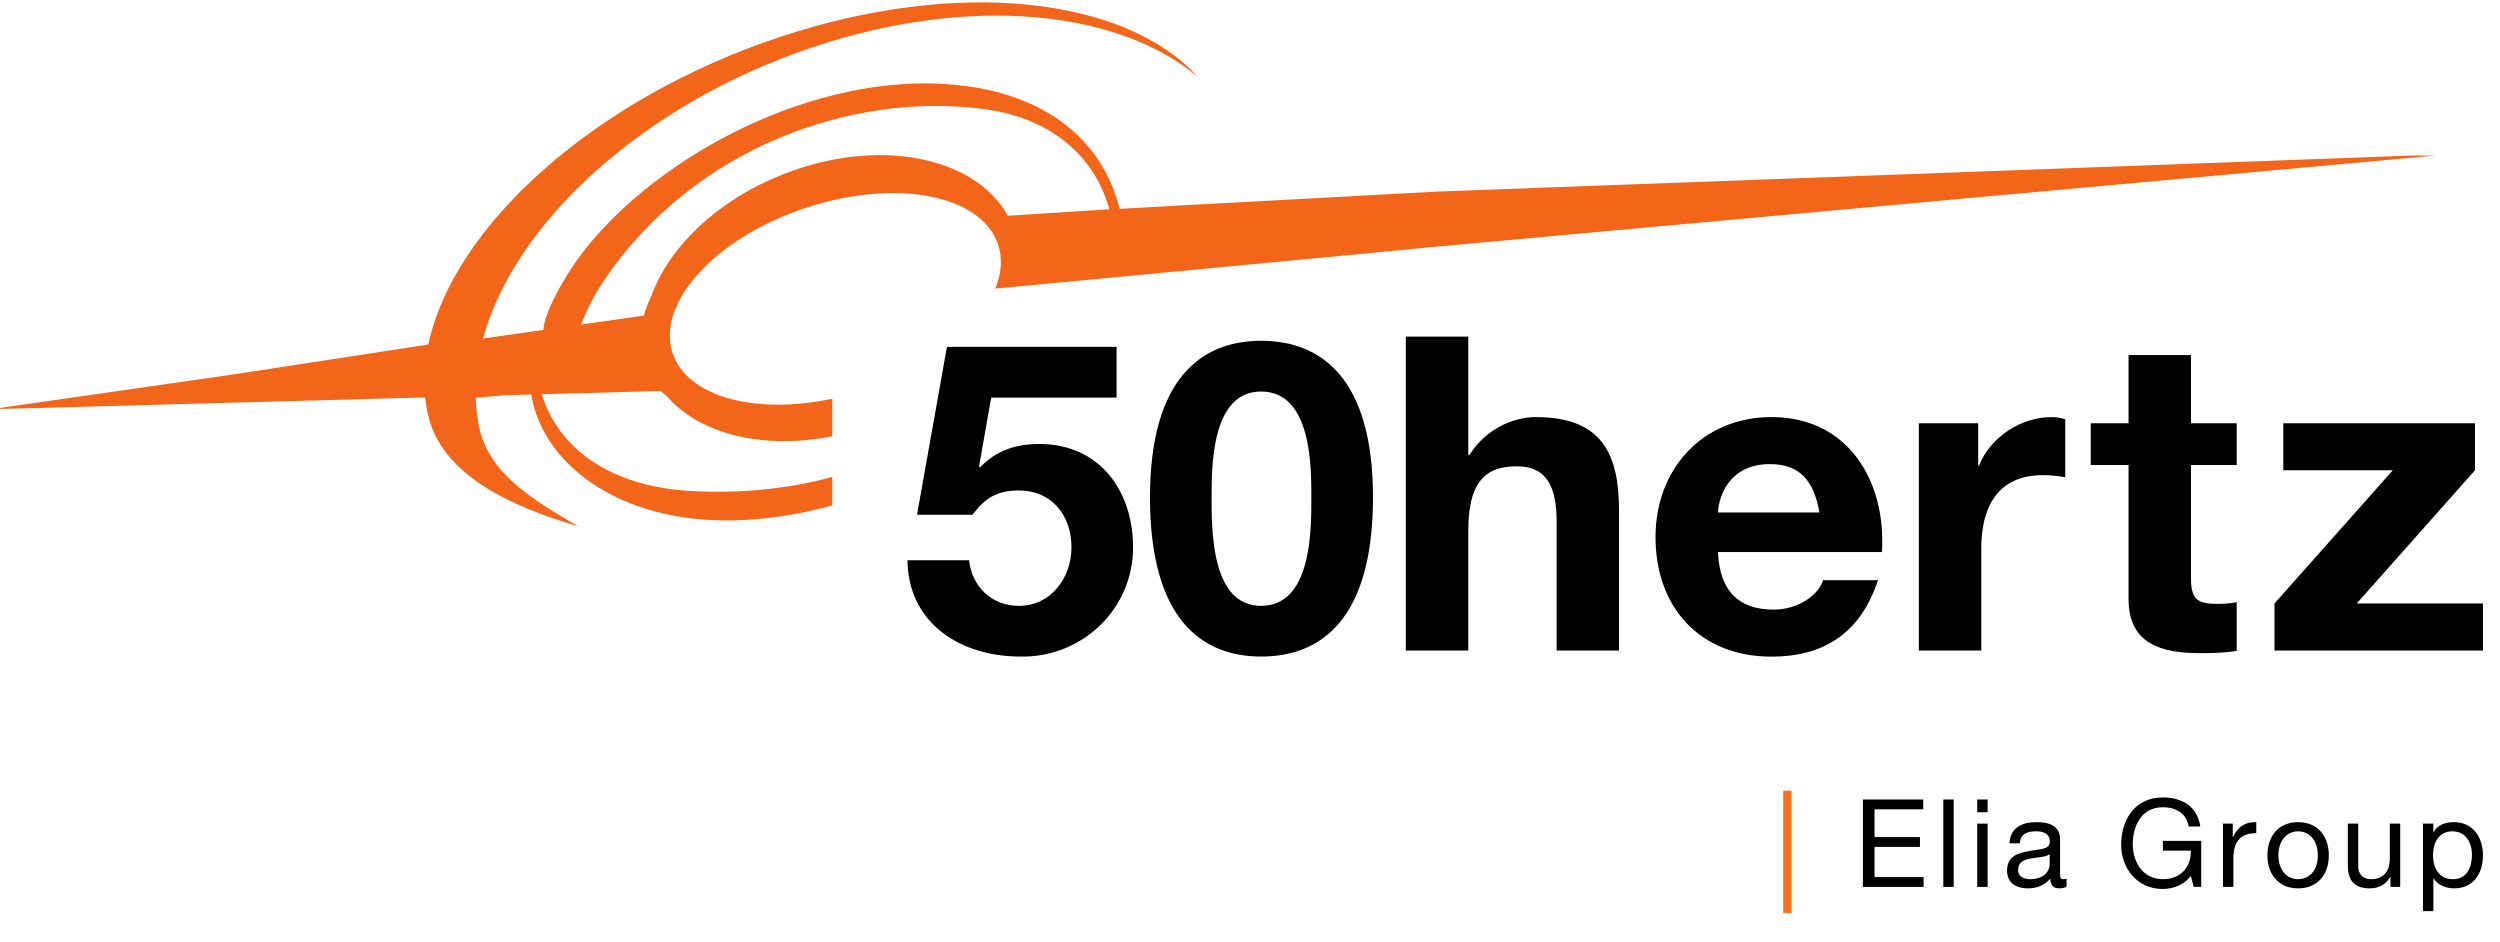
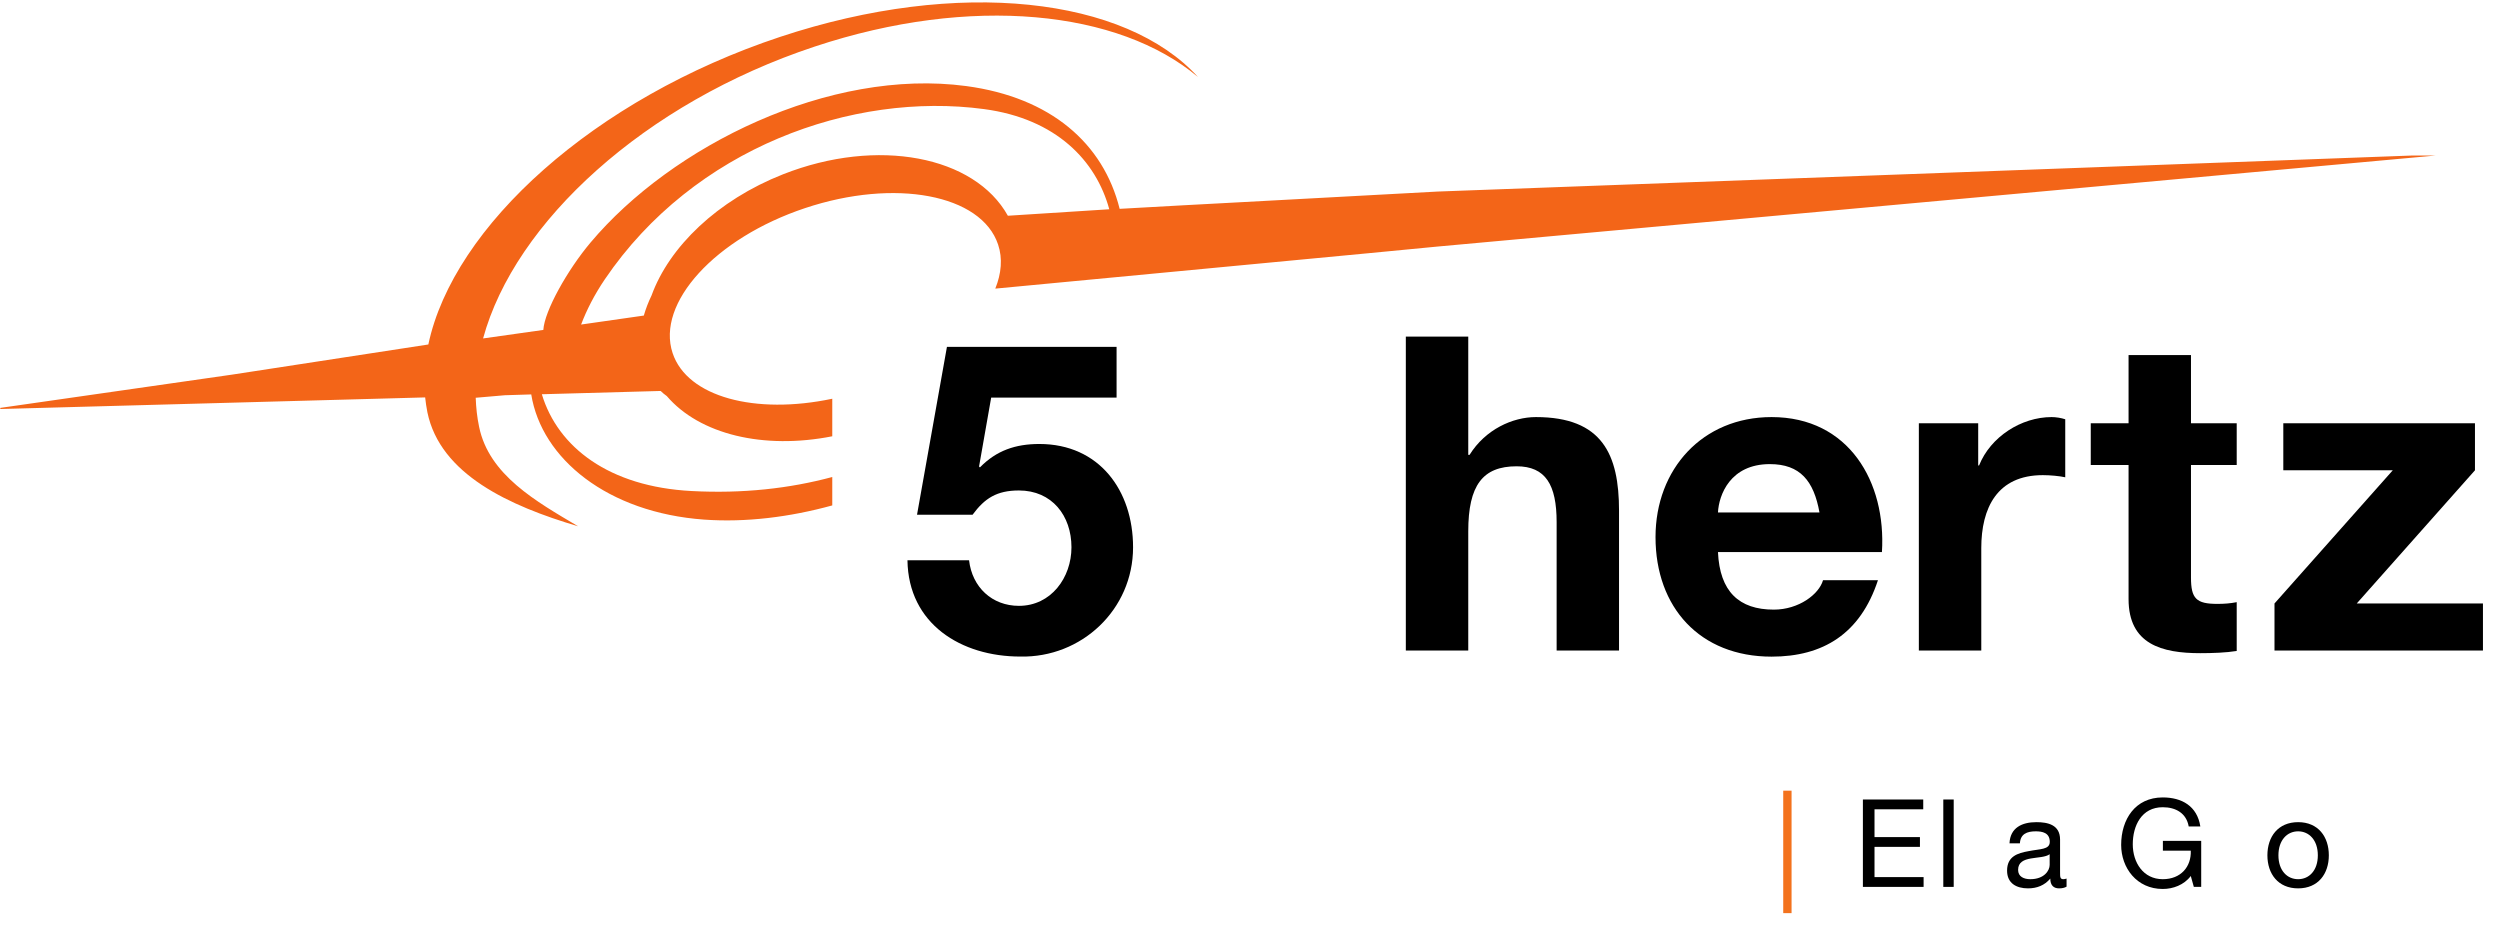
<svg xmlns="http://www.w3.org/2000/svg" xmlns:ns1="http://www.serif.com/" width="100%" height="100%" viewBox="0 0 77 29" version="1.1" xml:space="preserve" style="fill-rule:evenodd;clip-rule:evenodd;stroke-linejoin:round;stroke-miterlimit:2;">
  <g transform="matrix(1,0,0,1,-428.861,-206.879)">
    <g transform="matrix(1,0,0,1,119.748,42.898)">
      <g id="_50hertz" ns1:id="50hertz" transform="matrix(0.186,0,0,0.186,347.456,178.044)">
        <g transform="matrix(1,0,0,1,-206.093,-75.593)">
          <g transform="matrix(0.133,0,0,-0.133,0,151.187)">
            <g id="g10">
              <g id="g12">
                <g id="g14">
                  <g id="g16">
                    <clipPath id="_clip1">
                      <rect x="0" y="0" width="3091" height="1133.86" />
                    </clipPath>
                    <g clip-path="url(#_clip1)">
                      <rect id="path22" x="2219.81" y="0" width="10.383" height="152.395" style="fill:rgb(243,114,29);fill-rule:nonzero;" />
                      <path id="path24" class="fhz-logo-text" d="M2319,141.438L2394.13,141.438L2394.13,129.238L2333.46,129.238L2333.46,94.629L2390.02,94.629L2390.02,82.461L2333.46,82.461L2333.46,44.82L2394.58,44.82L2394.58,32.621L2319,32.621L2319,141.438" />
                      <rect id="path26" class="fhz-logo-text" x="2419.11" y="32.621" width="12.949" height="108.816" />
-                       <path id="path28" class="fhz-logo-text" d="M2461.35,111.398L2474.3,111.398L2474.3,32.621L2461.35,32.621L2461.35,111.398ZM2474.3,125.578L2461.35,125.578L2461.35,141.438L2474.3,141.438L2474.3,125.578" />
                      <path id="path30" class="fhz-logo-text" d="M2551.54,73.301C2541.46,65.828 2512.24,73.172 2512.24,53.789C2512.24,45.281 2519.54,42.219 2527.47,42.219C2544.53,42.219 2551.54,52.75 2551.54,60.051L2551.54,73.301ZM2572.58,32.922C2570.27,31.551 2567.1,30.789 2563.28,30.789C2556.56,30.789 2552.32,34.449 2552.32,42.988C2545.15,34.449 2535.56,30.789 2524.57,30.789C2510.24,30.789 2498.51,37.031 2498.51,52.879C2498.51,70.731 2511.75,74.672 2525.19,77.109C2539.35,80.012 2551.68,78.809 2551.68,88.691C2551.68,100.141 2542.25,101.809 2534.16,101.809C2523.19,101.809 2515.14,98.449 2514.49,86.871L2501.54,86.871C2502.32,106.371 2517.26,113.23 2534.94,113.23C2549.1,113.23 2564.49,110.031 2564.49,91.59L2564.49,51.059C2564.49,44.949 2564.49,42.219 2568.6,42.219C2569.83,42.219 2571.18,42.539 2572.58,42.988L2572.58,32.922" />
                      <path id="path32" class="fhz-logo-text" d="M2727.23,46.191C2718.71,34.898 2704.98,30.039 2692.35,30.039C2659.89,30.039 2640.56,56.398 2640.56,84.879C2640.56,116.578 2657.91,144.016 2692.35,144.016C2715.97,144.016 2735.18,133.352 2739.13,107.898L2724.65,107.898C2721.75,124.352 2708.63,131.82 2692.35,131.82C2665.97,131.82 2655.01,108.82 2655.01,85.66C2655.01,62.949 2668.12,42.219 2692.35,42.219C2714.92,42.219 2728.01,57.77 2727.23,77.738L2692.51,77.738L2692.51,89.93L2740.21,89.93L2740.21,32.621L2731.04,32.621L2727.23,46.191" />
-                       <path id="path34" class="fhz-logo-text" d="M2767.31,111.398L2779.51,111.398L2779.51,94.801L2779.83,94.801C2786.06,107.609 2794.77,113.68 2808.77,113.23L2808.77,99.519C2787.89,99.519 2780.26,87.789 2780.26,67.691L2780.26,32.621L2767.31,32.621L2767.31,111.398" />
                      <path id="path36" class="fhz-logo-text" d="M2860.89,42.219C2874.45,42.219 2885.42,52.879 2885.42,71.93C2885.42,90.98 2874.45,101.809 2860.89,101.809C2847.32,101.809 2836.36,90.98 2836.36,71.93C2836.36,52.879 2847.32,42.219 2860.89,42.219ZM2860.89,113.23C2885.88,113.23 2899.12,95.09 2899.12,71.93C2899.12,48.93 2885.88,30.789 2860.89,30.789C2835.88,30.789 2822.63,48.93 2822.63,71.93C2822.63,95.09 2835.88,113.23 2860.89,113.23" />
-                       <path id="path38" class="fhz-logo-text" d="M2987.97,32.621L2975.8,32.621L2975.8,45.121L2975.48,45.121C2970,35.359 2961.29,30.789 2949.87,30.789C2929.16,30.789 2922.76,42.672 2922.76,59.602L2922.76,111.398L2935.71,111.398L2935.71,58.07C2935.71,48.309 2941.79,42.219 2951.7,42.219C2967.42,42.219 2975.02,52.75 2975.02,66.91L2975.02,111.398L2987.97,111.398L2987.97,32.621" />
-                       <path id="path40" class="fhz-logo-text" d="M3052.91,101.809C3035.39,101.809 3028.84,86.73 3028.84,72.09C3028.84,56.691 3035.82,42.219 3053.66,42.219C3071.34,42.219 3077.3,57.32 3077.3,72.711C3077.3,87.481 3069.68,101.809 3052.91,101.809ZM3016.32,111.398L3029.27,111.398L3029.27,100.73L3029.59,100.73C3033.86,109.441 3043.77,113.23 3054.74,113.23C3078.96,113.23 3091.01,94.051 3091.01,71.801C3091.01,49.391 3079.13,30.789 3055.03,30.789C3047.11,30.789 3035.23,33.828 3029.59,43.129L3029.27,43.129L3029.27,2.449L3016.32,2.449L3016.32,111.398" />
                      <path id="path42" class="fhz-logo-text" d="M1389.8,641.84L1233.68,641.84L1218.58,556L1219.66,554.914C1240.19,575.93 1263.96,584.074 1293.65,584.074C1368.2,584.074 1410.33,526.195 1410.33,455.461C1410.33,377.727 1346.06,317.766 1269.9,319.406C1196.42,319.406 1130.52,359.867 1129.44,439.281L1206.14,439.281C1209.96,405.785 1234.76,382.543 1268.23,382.543C1308.24,382.543 1333.63,417.68 1333.63,455.461C1333.63,494.895 1309.29,526.195 1268.23,526.195C1240.72,526.195 1225.6,516.527 1210.5,495.969L1141.34,495.969L1178.6,705.023L1389.8,705.023L1389.8,641.84" />
-                       <path id="path44" class="fhz-logo-text" d="M1569.66,382.543C1632.31,382.543 1632.31,474.934 1632.31,517.57C1632.31,557.016 1632.31,649.406 1569.66,649.406C1508.11,649.406 1508.11,557.016 1508.11,517.57C1508.11,474.934 1508.11,382.543 1569.66,382.543ZM1569.66,712.57C1645.29,712.57 1709.04,665.07 1709.04,517.57C1709.04,366.926 1645.29,319.406 1569.66,319.406C1495.1,319.406 1431.4,366.926 1431.4,517.57C1431.4,665.07 1495.1,712.57 1569.66,712.57" />
                      <path id="path46" class="fhz-logo-text" d="M1749.93,717.738L1827.66,717.738L1827.66,570.531L1829.28,570.531C1849.02,602.23 1882.93,617.57 1911.89,617.57C1994.59,617.57 2015.38,571.039 2015.38,500.969L2015.38,326.926L1937.69,326.926L1937.69,486.781C1937.69,533.266 1923.98,556.293 1887.84,556.293C1845.71,556.293 1827.66,532.758 1827.66,475.285L1827.66,326.926L1749.93,326.926L1749.93,717.738" />
                      <path id="path48" class="fhz-logo-text" d="M2264.95,498.793C2257.86,538.176 2240.88,559.008 2203.11,559.008C2153.89,559.008 2139.64,520.715 2138.56,498.793L2264.95,498.793ZM2138.56,449.543C2140.74,400.277 2164.84,377.836 2208.05,377.836C2239.24,377.836 2264.41,396.965 2269.38,414.516L2337.76,414.516C2315.84,347.719 2269.38,319.301 2205.33,319.301C2116.1,319.301 2060.81,380.551 2060.81,468.137C2060.81,552.98 2119.41,617.57 2205.33,617.57C2301.65,617.57 2348.18,536.566 2342.71,449.543L2138.56,449.543" />
                      <path id="path50" class="fhz-logo-text" d="M2388.67,609.887L2462.56,609.887L2462.56,557.367L2463.66,557.367C2477.87,592.961 2516.18,617.57 2553.98,617.57C2559.44,617.57 2566.03,616.469 2570.94,614.836L2570.94,542.609C2563.85,544.172 2552.32,545.277 2543.03,545.277C2486.06,545.277 2466.4,504.301 2466.4,454.438L2466.4,326.926L2388.67,326.926L2388.67,609.887" />
                      <path id="path52" class="fhz-logo-text" d="M2727.49,609.887L2784.42,609.887L2784.42,557.934L2727.49,557.934L2727.49,417.785C2727.49,391.535 2734.05,384.984 2760.32,384.984C2768.54,384.984 2776.2,385.5 2784.42,387.133L2784.42,326.359C2771.29,324.211 2754.28,323.625 2738.99,323.625C2691.36,323.625 2649.77,334.582 2649.77,391L2649.77,557.934L2602.7,557.934L2602.7,609.887L2649.77,609.887L2649.77,694.738L2727.49,694.738L2727.49,609.887" />
                      <path id="path54" class="fhz-logo-text" d="M2831.46,385.5L2978.73,551.32L2842.43,551.32L2842.43,609.887L3081.06,609.887L3081.06,551.32L2933.86,385.5L3091.44,385.5L3091.44,326.926L2831.46,326.926L2831.46,385.5" />
                      <path id="path56" d="M1254.45,868.246C1213.05,942.668 1092.26,966.203 974.629,919.887C892.551,887.59 832.773,829.34 810.852,769.074C806.77,760.617 803.547,752.18 801.199,743.957L723.105,732.777C730.117,751.215 739.758,770.043 752.598,789.035C863.563,952.66 1060.96,1023.05 1224.84,1001.02C1314.66,988.988 1364.29,936.703 1380.7,876.301L1254.45,868.246ZM3002.51,943.207L1789.59,898.363L1534.83,884.582L1472.27,881.223L1393.62,876.84C1373.28,958.441 1307.81,1015.53 1202.68,1029.69C1032.34,1052.55 836.105,955.297 734.766,834.77C706.23,800.891 677.48,749.758 676.086,726.086L601.074,715.48C640.461,860.266 802.09,1008.66 1013.91,1078.85C1209.07,1143.61 1392.69,1124.02 1491.12,1041C1400.82,1140.14 1193.92,1164.86 971.008,1090.97C739.434,1014.11 564.043,855.219 532.91,707.953L288.711,670.453L0,629.016L0,627.621L528.953,642.055C529.656,635.813 530.488,629.613 531.73,623.539C547.715,546.242 633.77,506.938 719.395,481.594C667.273,512.492 608.484,545.324 596.121,605.402C593.605,617.309 592.313,629.445 591.887,641.625L628.184,644.758L661.035,645.785C673.938,565.668 756.199,498.527 876.406,489.906C928.418,486.223 982.773,493.02 1035.83,507.582L1035.83,542.961C982.793,528.676 924.336,522.094 860.605,525.5C758.027,530.871 694.188,579.906 674.23,646L822.156,650.082C824.414,647.777 827.02,645.734 829.785,643.742C870.605,596 950.203,576.762 1035.83,593.664L1035.83,640.414C939.973,620.129 855.281,642.531 837.07,697.152C816.25,759.543 890.078,840.434 1001.98,877.758C1113.89,915.102 1221.48,894.789 1242.29,832.348C1248.09,815.07 1246.37,796.352 1238.79,777.512L1705.21,821.762L1789.05,829.848L3032.11,943.207L3002.51,943.207" style="fill:rgb(243,101,24);fill-rule:nonzero;" />
                    </g>
                  </g>
                </g>
              </g>
            </g>
          </g>
        </g>
      </g>
    </g>
  </g>
</svg>